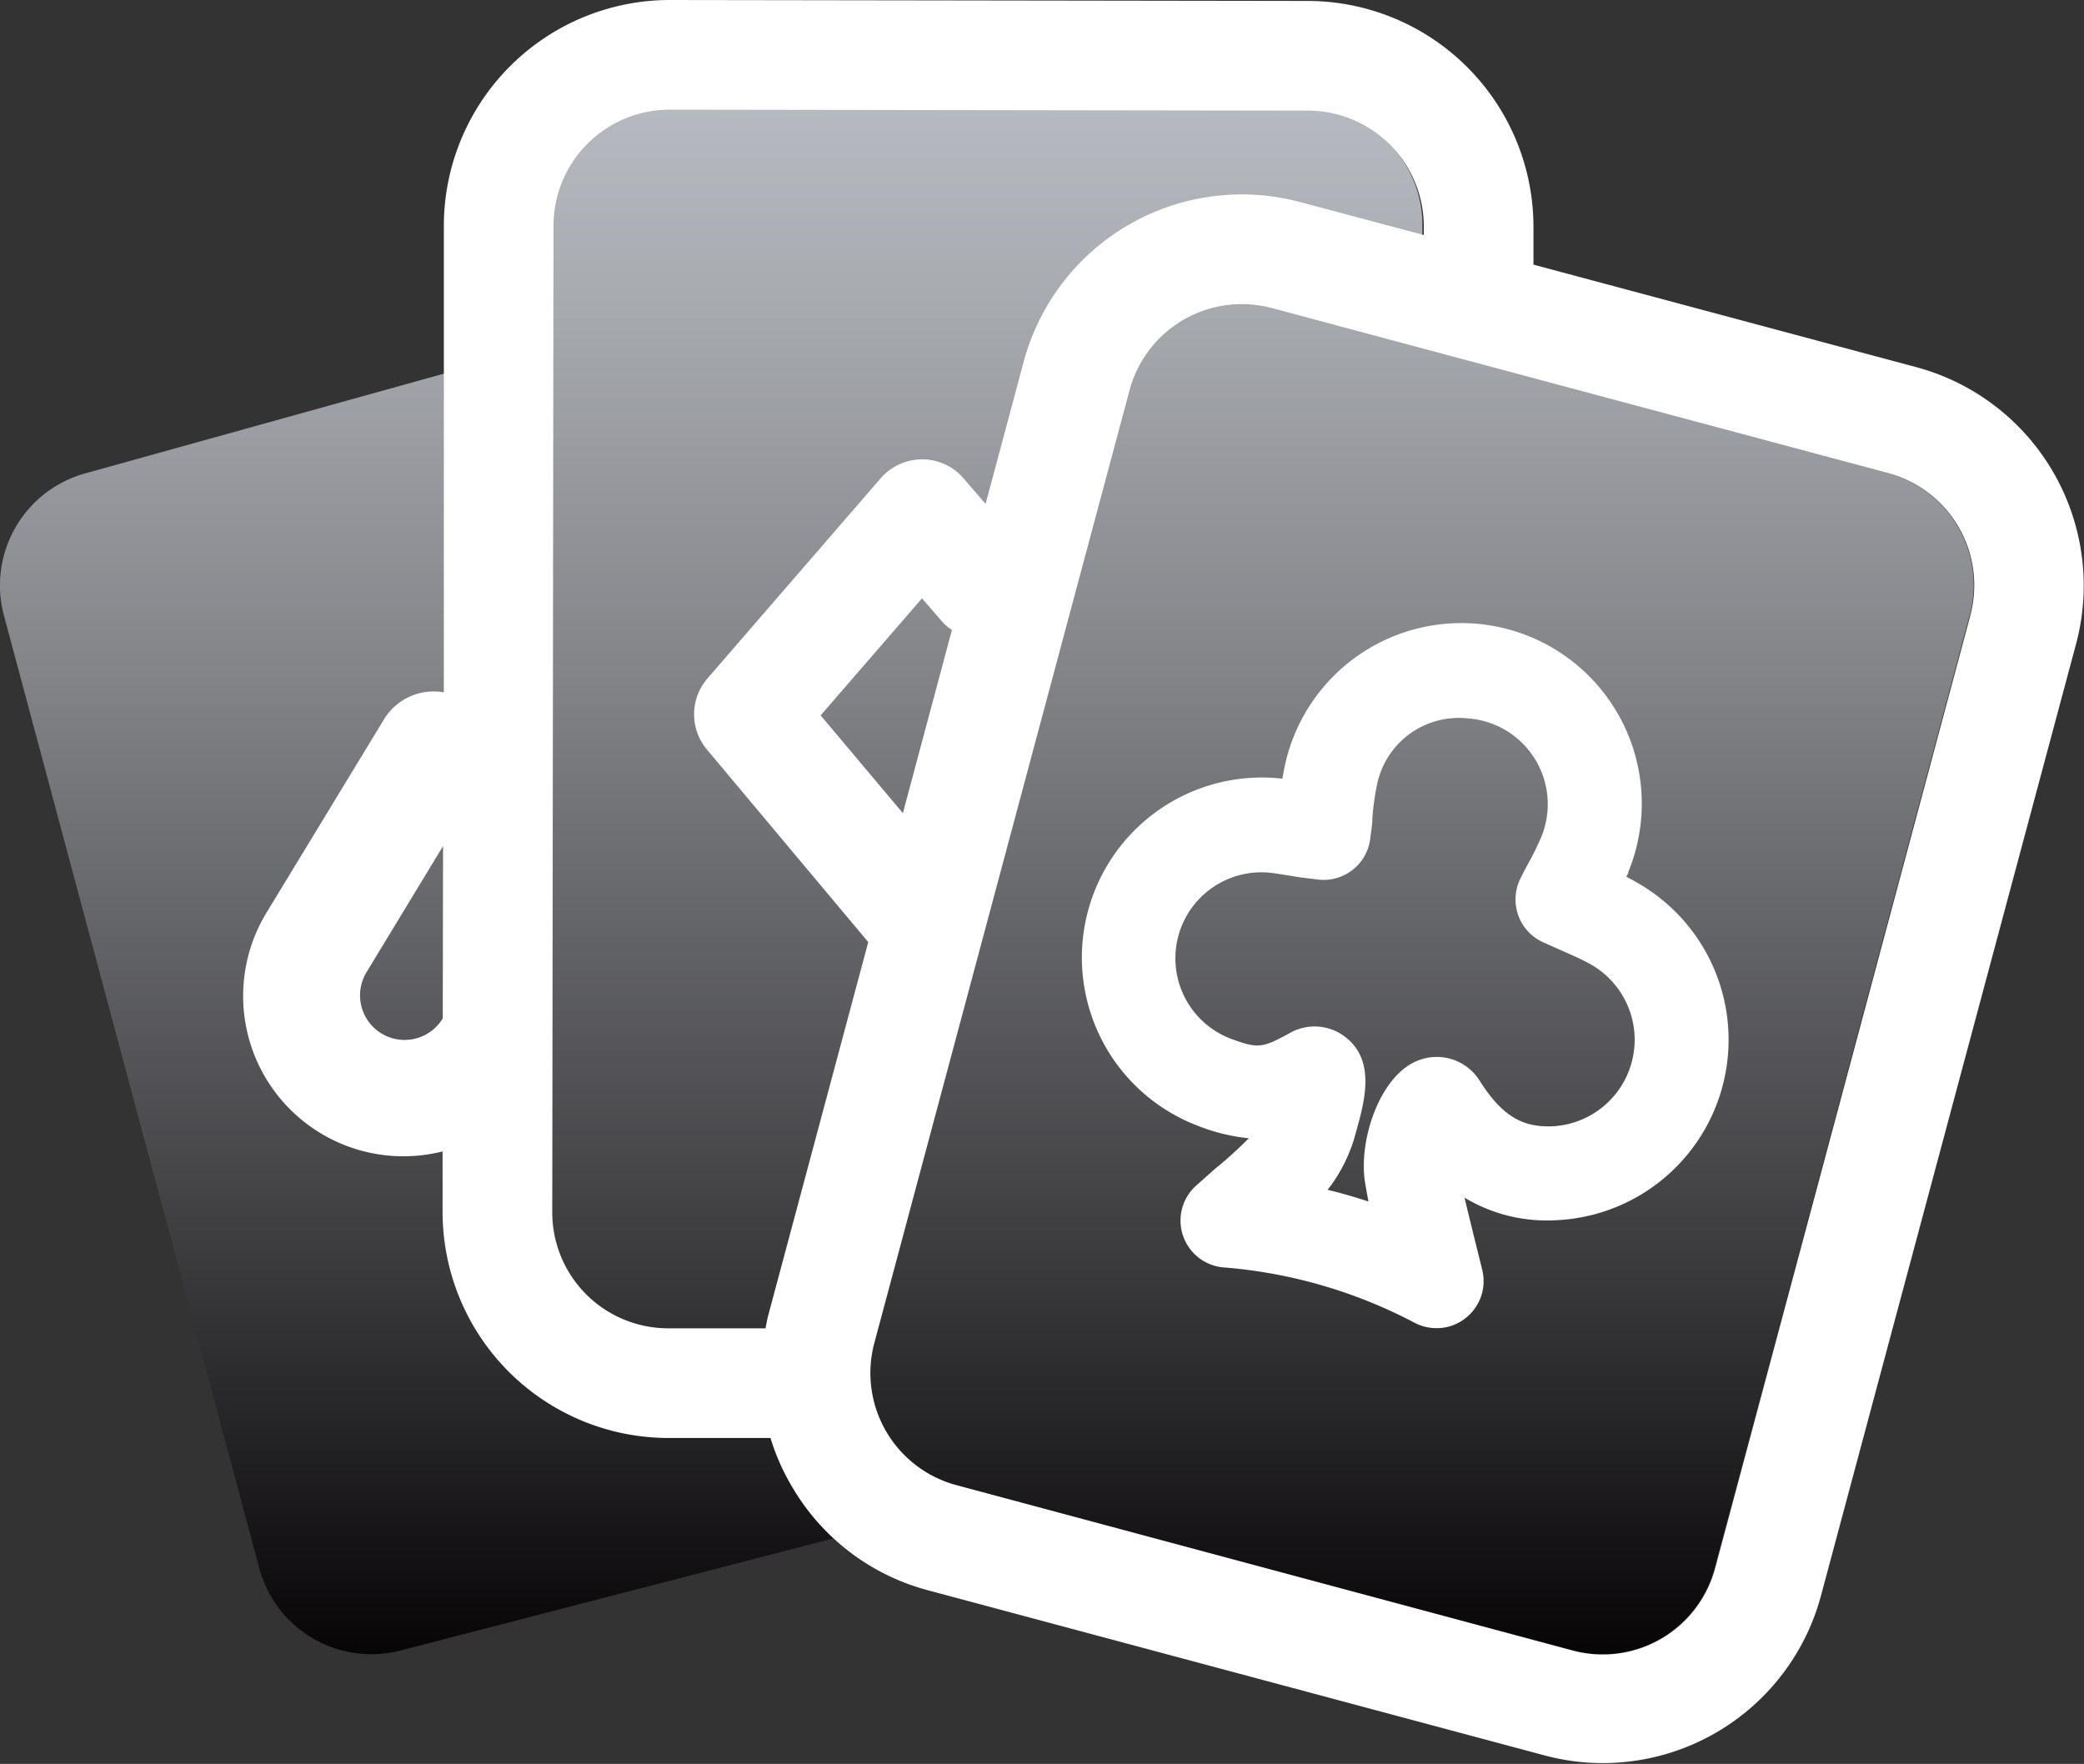
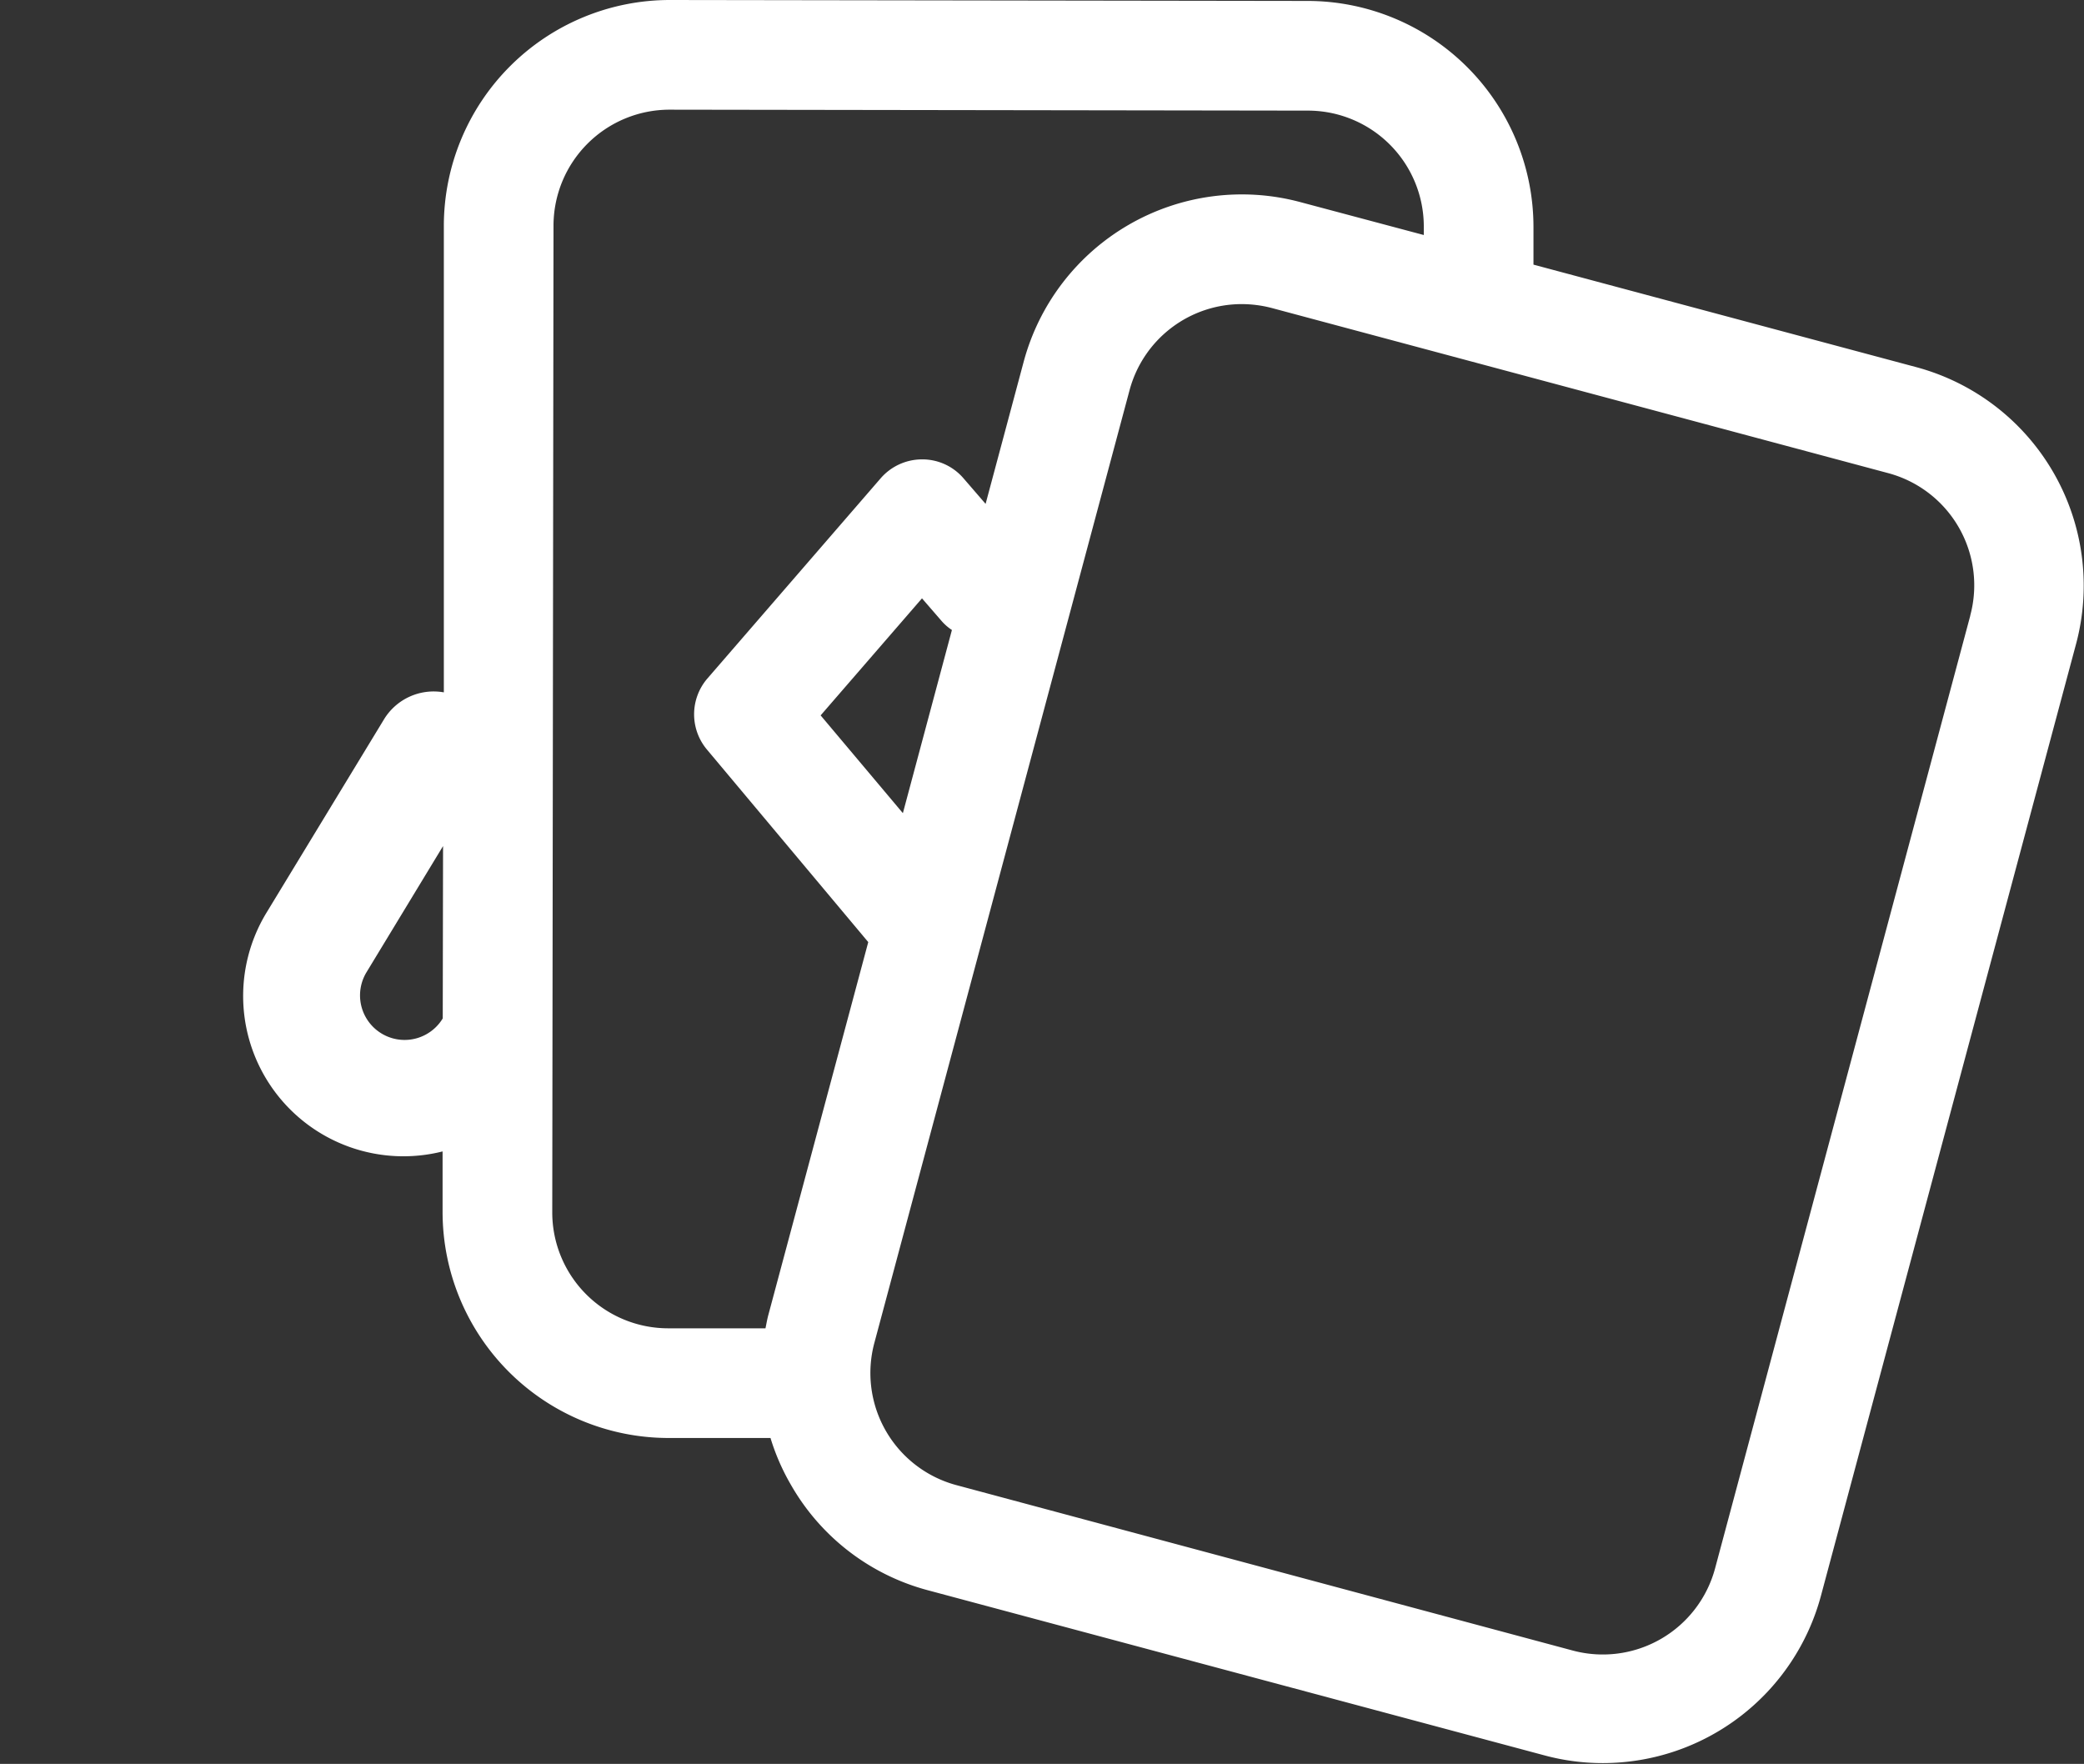
<svg xmlns="http://www.w3.org/2000/svg" viewBox="0 0 133.02 112.58">
  <rect x="0" y="0" width="133.02" height="112.58" fill="#333333" stroke="none" />
  <defs>
    <style>.cls-1{fill:url(#linear-gradient);}.cls-2{fill:#fff;}</style>
    <linearGradient id="linear-gradient" x1="63.01" y1="105.58" x2="63.01" y2="6.94" gradientUnits="userSpaceOnUse">
      <stop offset="0" stop-color="#070506" />
      <stop offset="0.32" stop-color="#48484b" />
      <stop offset="0.64" stop-color="#838589" />
      <stop offset="0.88" stop-color="#a8abb0" />
      <stop offset="1" stop-color="#b6b9bf" />
    </linearGradient>
  </defs>
  <title>nsm-PokerAsset 17</title>
  <g id="Layer_2" data-name="Layer 2">
    <g id="Layer_1-2" data-name="Layer 1">
-       <path class="cls-1" d="M120.53,30.2l-29.74-8V14.35a7.41,7.41,0,0,0-7.41-7.41H42.64a7.41,7.41,0,0,0-7.41,7.41v7.58L5.49,30.2A7.42,7.42,0,0,0,.25,39.28l16.3,60.81a7.41,7.41,0,0,0,9.07,5.24l38-9.84,36.74,9.84a7.41,7.41,0,0,0,9.07-5.24l16.29-60.81A7.41,7.41,0,0,0,120.53,30.2Z" />
      <path class="cls-2" d="M122.34,23.44,97.88,16.89V14.48A14.43,14.43,0,0,0,83.5.06L42.76,0h0A14.43,14.43,0,0,0,28.33,14.39l0,29.8a3.71,3.71,0,0,0-3.83,1.74L17,58.27A10.23,10.23,0,0,0,28.25,73.49v3.86A14.43,14.43,0,0,0,42.63,91.78h6.55a14.11,14.11,0,0,0,1.31,3,14.3,14.3,0,0,0,8.74,6.72l39.36,10.54a14.26,14.26,0,0,0,3.73.49,14.42,14.42,0,0,0,13.91-10.68l16.3-60.81A14.44,14.44,0,0,0,122.34,23.44ZM28.26,65a2.84,2.84,0,0,1-4.87-2.94L28.28,54ZM49.05,83.9c-.08.29-.13.59-.19.88H42.64a7.4,7.4,0,0,1-7.39-7.42l.08-63A7.41,7.41,0,0,1,42.74,7h0l40.74.06a7.4,7.4,0,0,1,7.4,7.41V15L83,12.9A14.42,14.42,0,0,0,65.34,23.09l-2.43,9.07-1.4-1.62a3.46,3.46,0,0,0-2.65-1.22h0a3.5,3.5,0,0,0-2.65,1.21L45.14,43.32a3.5,3.5,0,0,0,0,4.54L55.42,60.13Zm8.58-32-5.25-6.24,6.47-7.47,1.23,1.42a3.22,3.22,0,0,0,.68.6Zm68.13-12.6-16.29,60.81a7.42,7.42,0,0,1-9.07,5.24L61.05,94.79a7.41,7.41,0,0,1-5.24-9.08L72.1,24.9a7.41,7.41,0,0,1,7.15-5.49,7.58,7.58,0,0,1,1.93.25L120.53,30.2A7.41,7.41,0,0,1,125.76,39.28Z" />
-       <path class="cls-2" d="M91.7,84.77a3,3,0,0,1-1.42-.35,31.44,31.44,0,0,0-12.22-3.53,3,3,0,0,1-1.71-5.22l1.24-1.1a26,26,0,0,0,2-1.8l.12-.12a12,12,0,0,1-3.21-.78A11.49,11.49,0,0,1,81.85,49.7c.05-.27.1-.55.16-.83a11.52,11.52,0,1,1,21.93,6.77c0,.11-.09.22-.13.32.24.12.47.25.71.39a11.53,11.53,0,0,1-5.43,21.54,10.16,10.16,0,0,1-5.61-1.45c.18.77.38,1.57.58,2.39s.37,1.48.56,2.26a3,3,0,0,1-1.1,3.06A2.93,2.93,0,0,1,91.7,84.77Zm-7-8.84c.9.22,1.79.47,2.65.76-.08-.4-.15-.81-.22-1.21-.44-2.79,1-6.88,3.38-7.79A3.23,3.23,0,0,1,94.46,69C96,71.43,97.35,71.92,99,71.89a5.53,5.53,0,0,0,2.55-10.33c-.54-.31-1.17-.58-1.89-.9l-1.19-.53a3,3,0,0,1-1.42-4.06c.17-.35.35-.69.52-1a18.16,18.16,0,0,0,.82-1.68,5.49,5.49,0,0,0-4.72-7.54,5.33,5.33,0,0,0-5.8,4.35,16.38,16.38,0,0,0-.27,2c0,.43-.09.88-.14,1.34A3,3,0,0,1,84,56.12L83,56c-.62-.1-1.2-.2-1.79-.28a5.49,5.49,0,0,0-2.64,10.58c1.7.63,2,.6,3.71-.34a3.2,3.2,0,0,1,3.58.22c2,1.53,1.22,4.18.68,6.12A10,10,0,0,1,84.75,75.93Z" />
    </g>
  </g>
</svg>